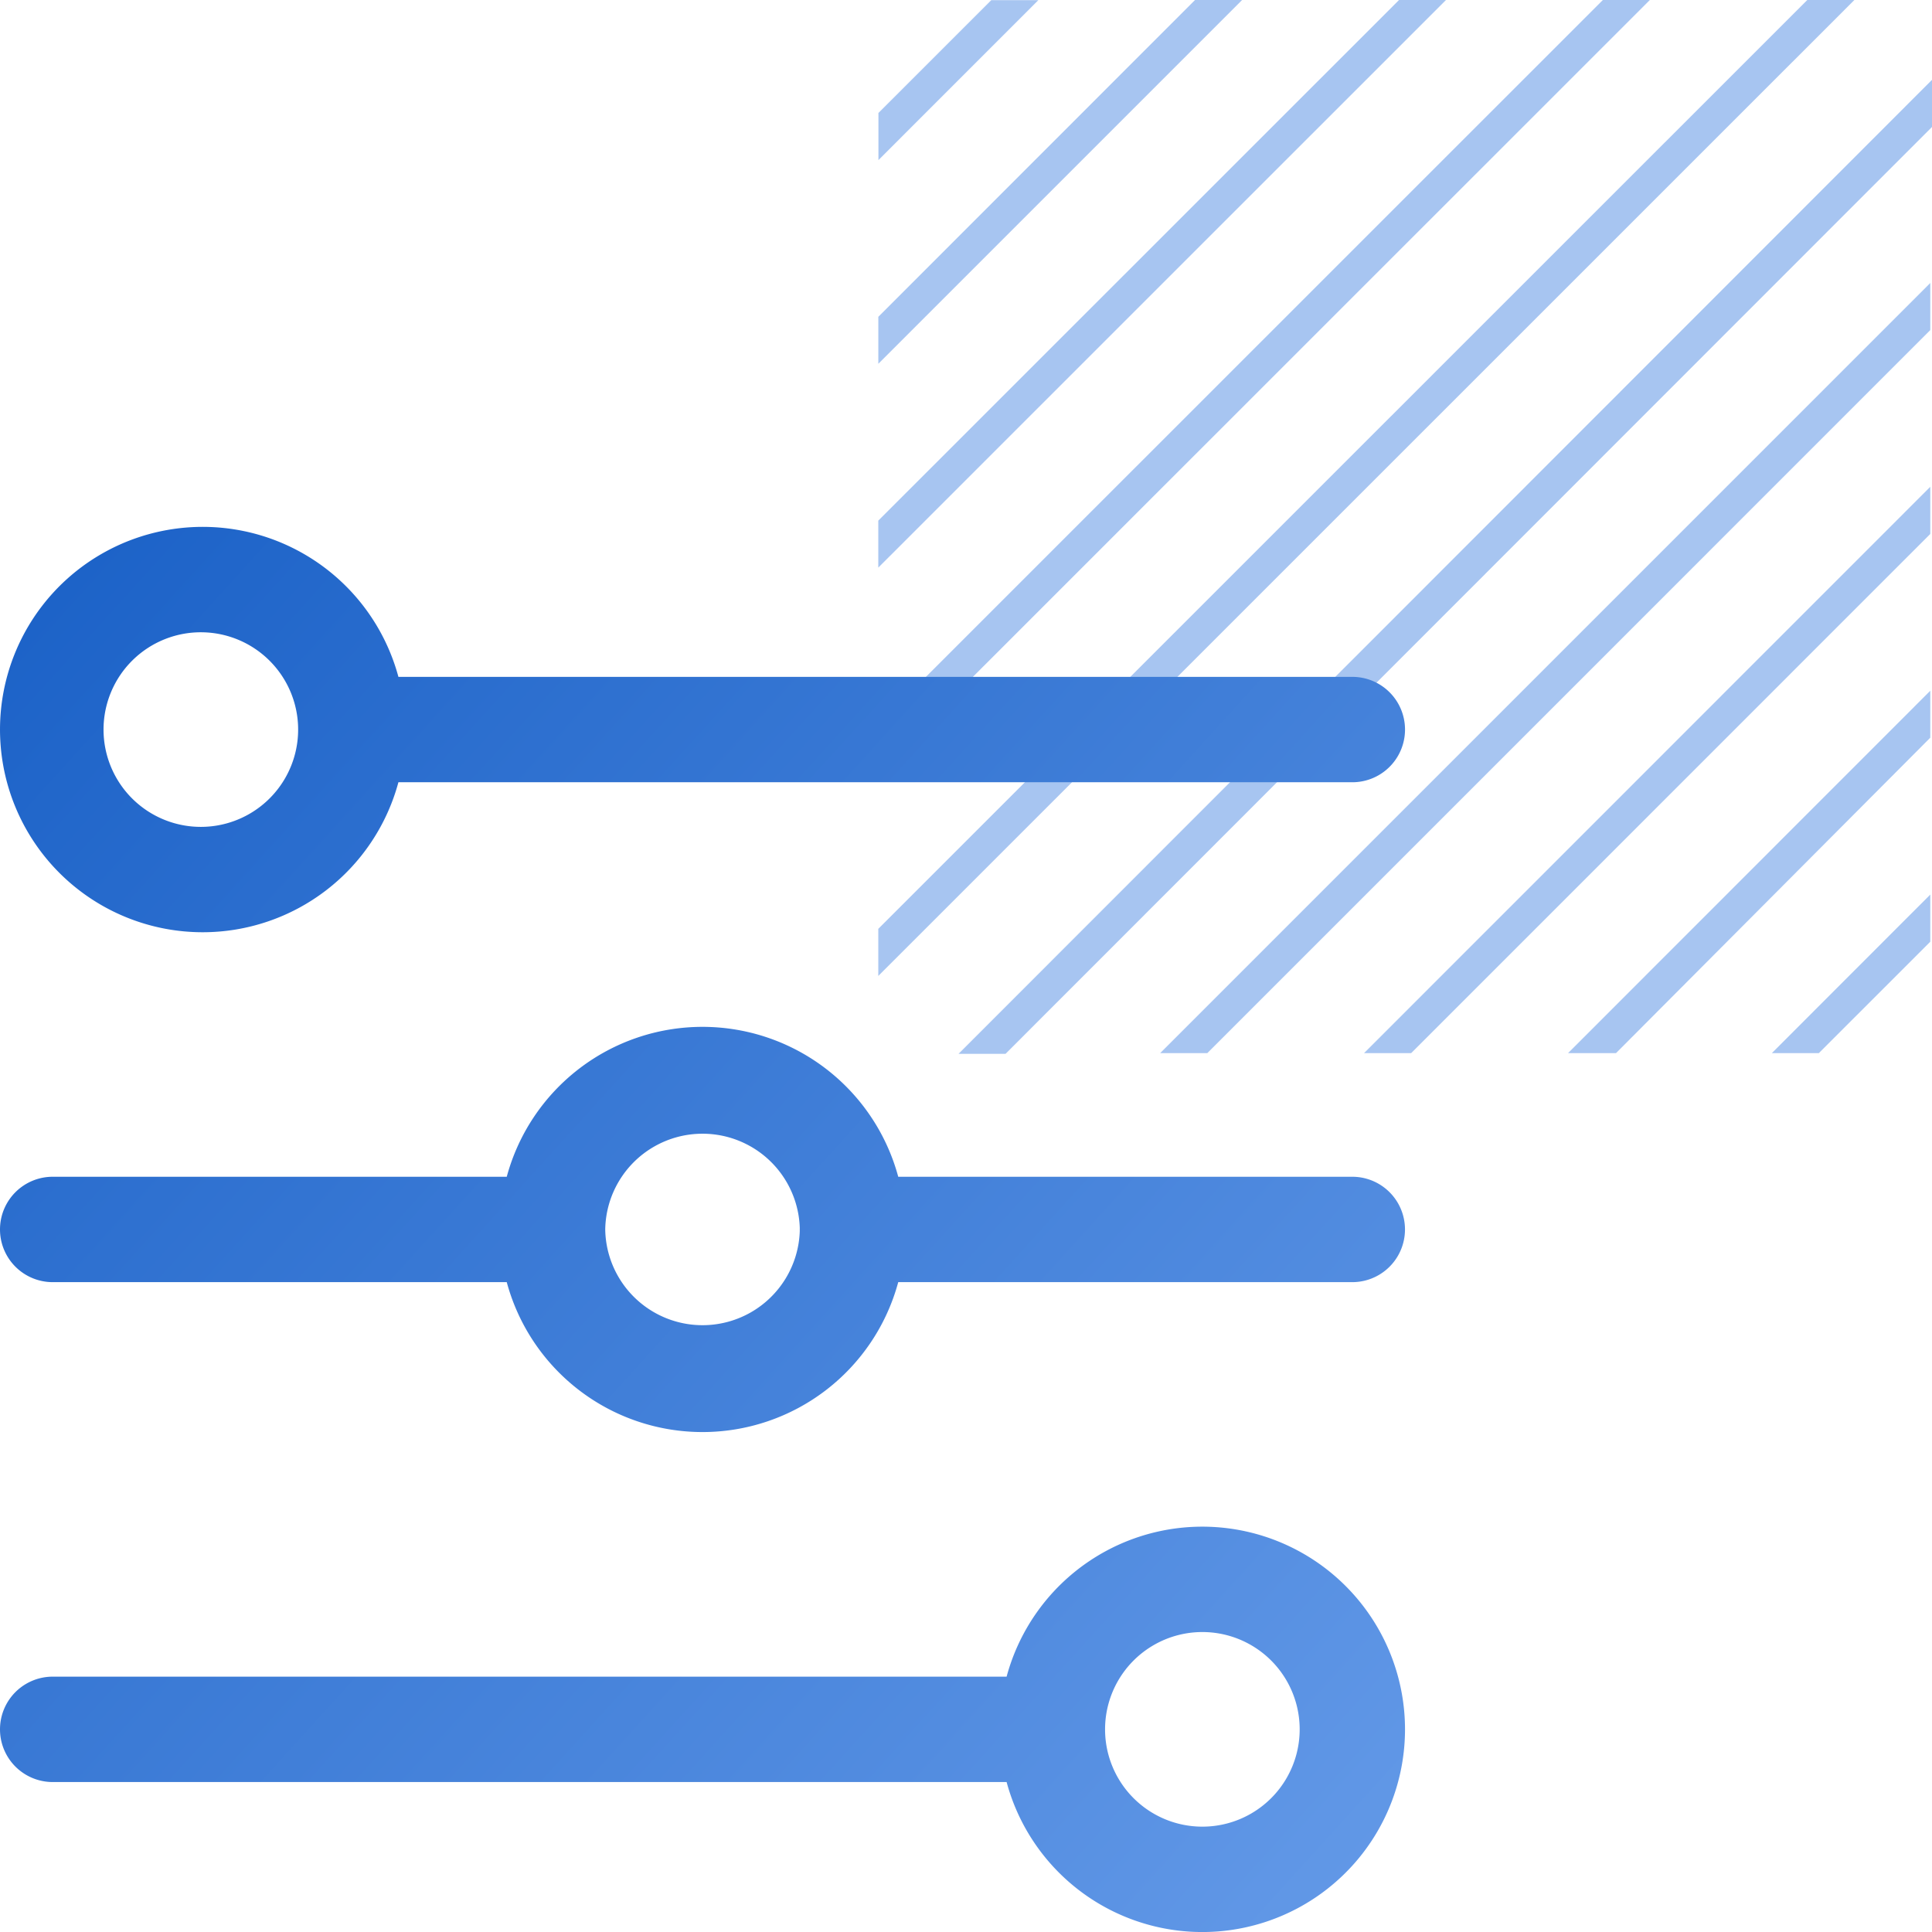
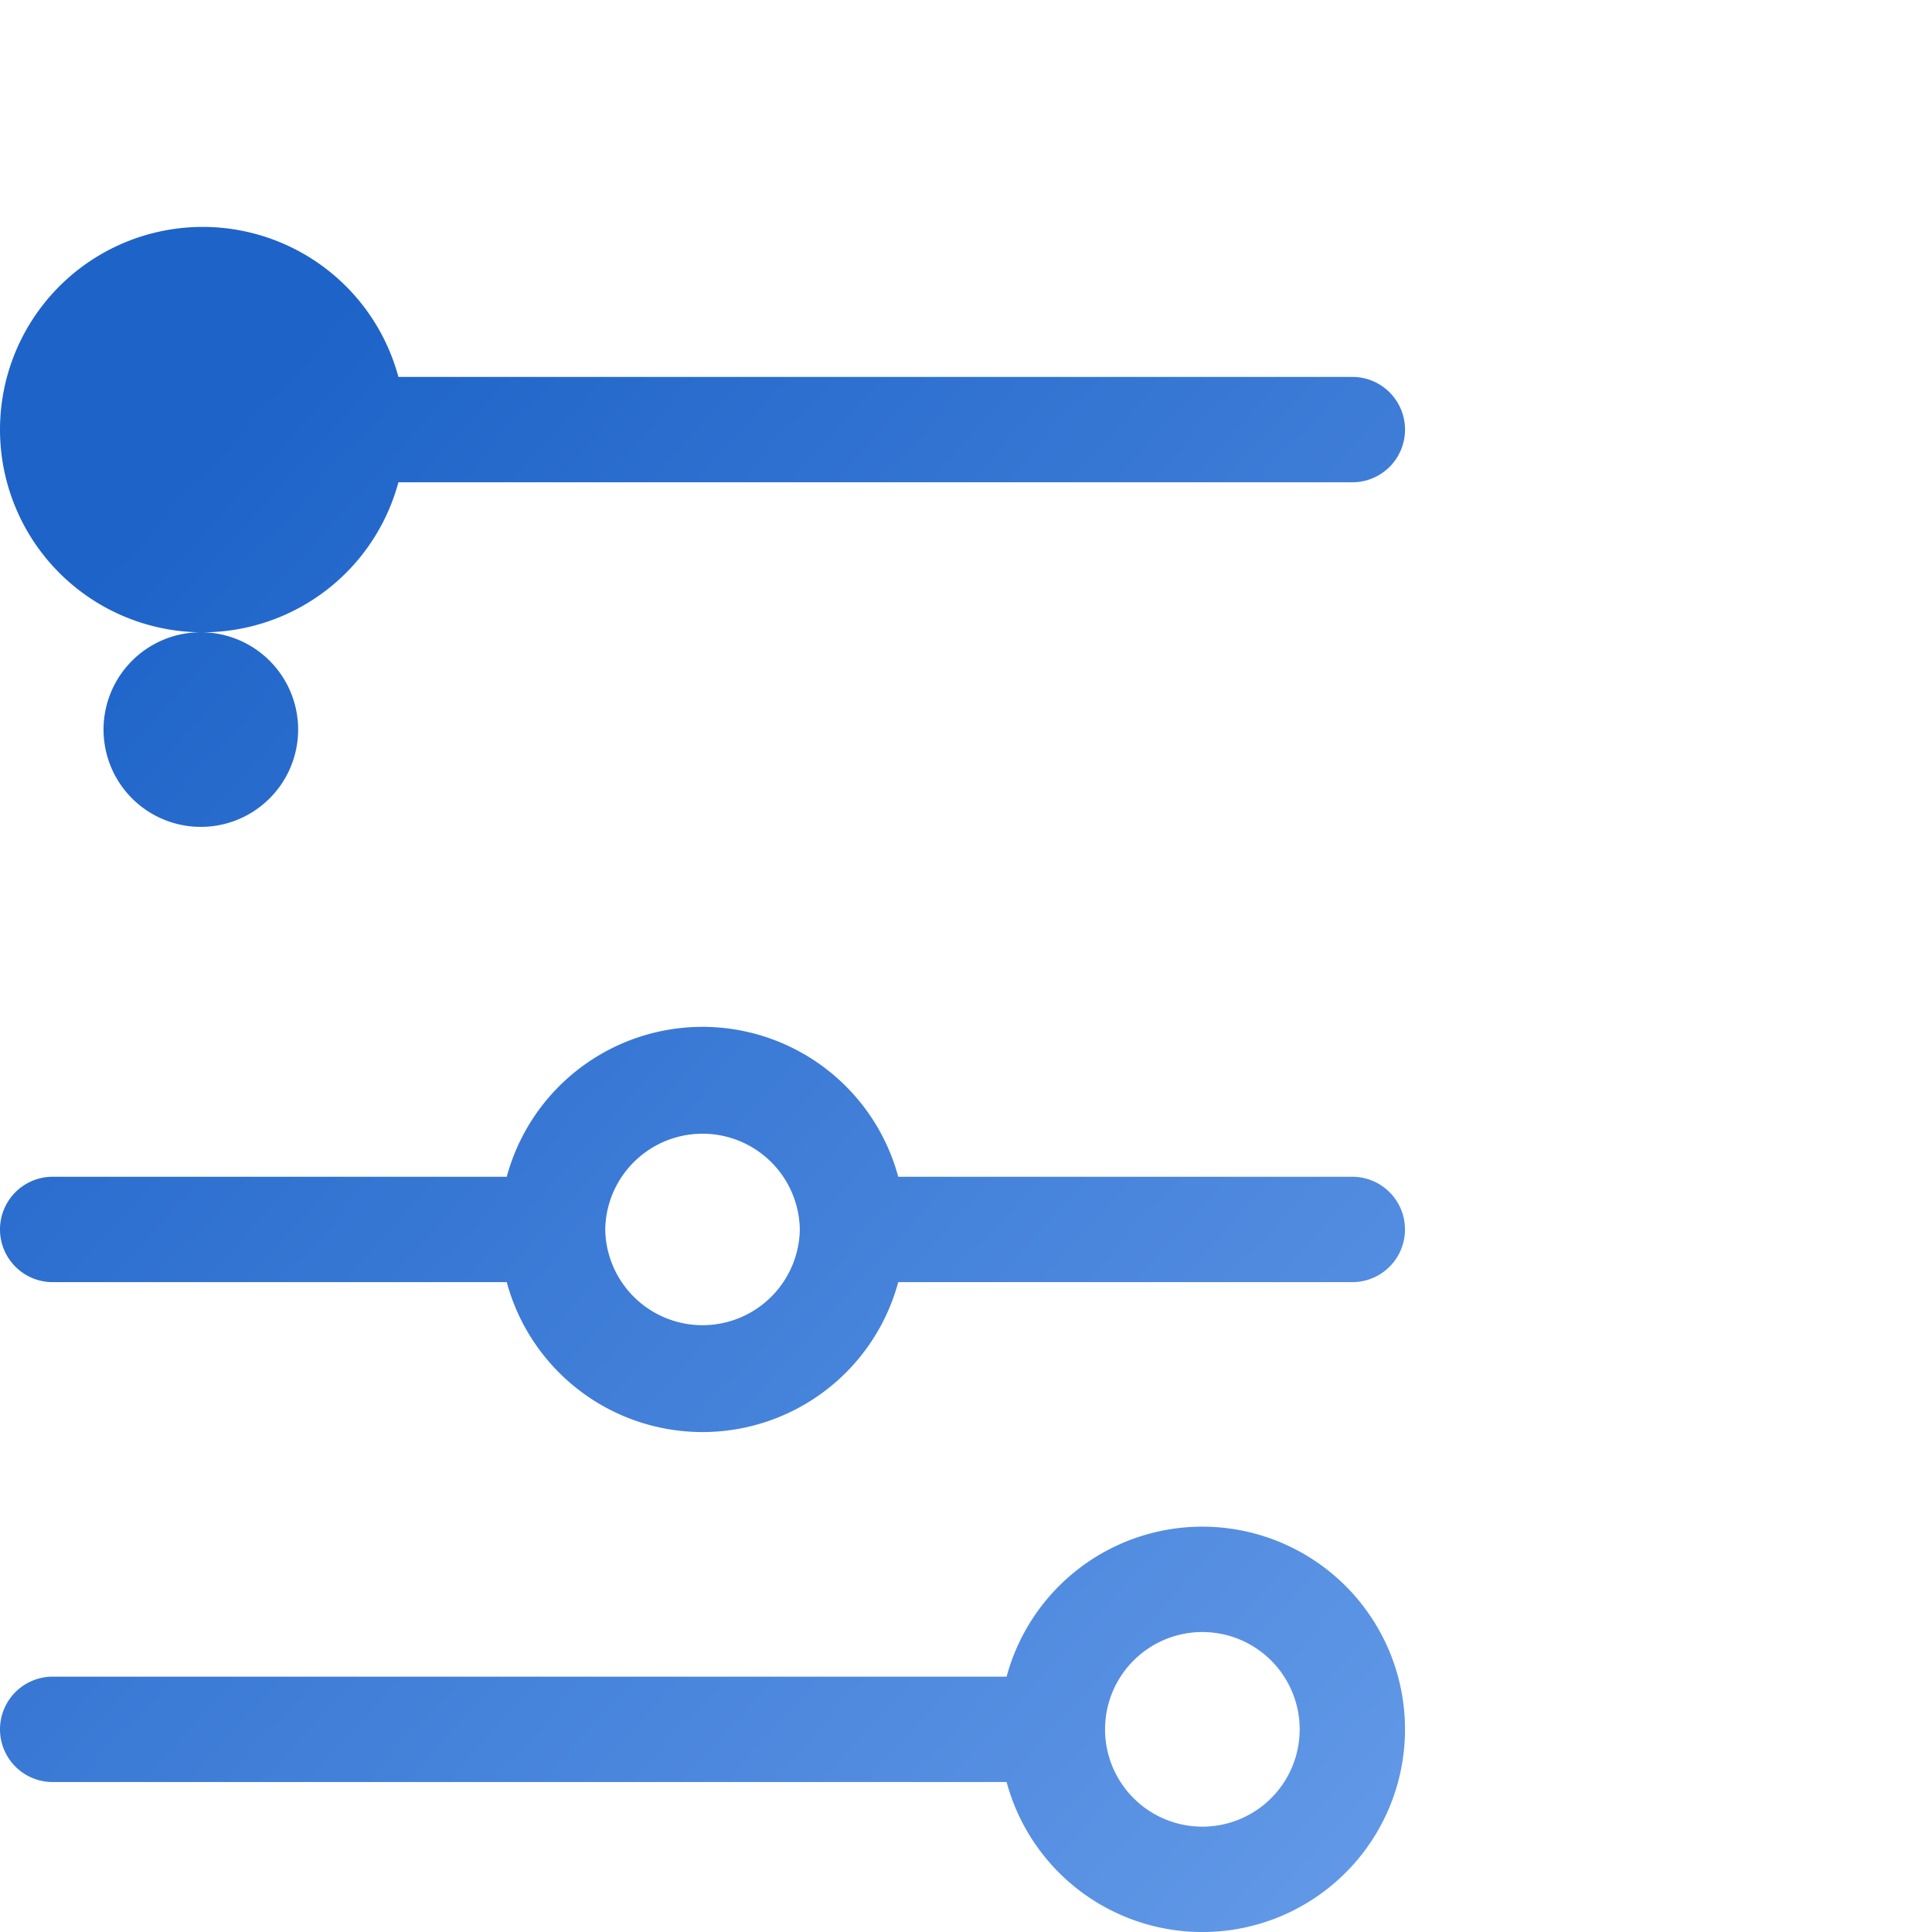
<svg xmlns="http://www.w3.org/2000/svg" width="55" height="55" fill="none">
-   <path d="M29.561.004H28.22l-3.213 3.212v1.342L29.56.004Zm25.39 20.997v-1.337L44.639 29.98h1.366L54.952 21Zm0-5.802v-1.341L38.832 29.98h1.341l14.78-14.781Zm0-5.803v-1.34L33.028 29.98h1.342L54.952 9.396Zm0 17.412v-1.341l-4.51 4.513h1.338l3.173-3.172ZM35.362 0h-1.342l-9.016 9.019v1.337L35.36 0Zm5.803 0h-1.337L25.003 14.821v1.338L41.164 0Zm5.803 0H45.63L25.003 20.624v1.337L46.968 0ZM55 3.614V2.273L27.288 30h1.338L55 3.614ZM52.79 0H51.45L25.003 26.442v1.341L52.79 0Z" fill="#508DE5" fill-opacity=".5" />
-   <path fill-rule="evenodd" clip-rule="evenodd" d="M5.77 18a2.77 2.77 0 1 0 0 5.539 2.77 2.77 0 0 0 0-5.539Zm0 8.539a5.772 5.772 0 0 0 5.572-4.27h27.156a1.5 1.5 0 0 0 0-3H11.342a5.77 5.77 0 1 0-5.572 7.27ZM1.5 33.5h12.926a5.772 5.772 0 0 1 11.145 0h12.926a1.5 1.5 0 0 1 0 3H25.571a5.772 5.772 0 0 1-11.145 0H1.5a1.5 1.5 0 1 1 0-3Zm21.268 1.459a1.396 1.396 0 0 0 0 .082 2.77 2.77 0 0 1-5.538-.024v-.034a2.77 2.77 0 0 1 5.538-.024Zm5.888 12.772H1.5a1.5 1.5 0 0 0 0 3h27.156a5.77 5.77 0 1 0 0-3Zm2.803 1.483a2.77 2.77 0 1 1 0 .034v-.034Z" fill="url(#a)" />
+   <path fill-rule="evenodd" clip-rule="evenodd" d="M5.77 18a2.77 2.77 0 1 0 0 5.539 2.77 2.77 0 0 0 0-5.539Za5.772 5.772 0 0 0 5.572-4.27h27.156a1.5 1.5 0 0 0 0-3H11.342a5.77 5.77 0 1 0-5.572 7.27ZM1.5 33.5h12.926a5.772 5.772 0 0 1 11.145 0h12.926a1.5 1.5 0 0 1 0 3H25.571a5.772 5.772 0 0 1-11.145 0H1.5a1.5 1.5 0 1 1 0-3Zm21.268 1.459a1.396 1.396 0 0 0 0 .082 2.77 2.77 0 0 1-5.538-.024v-.034a2.77 2.77 0 0 1 5.538-.024Zm5.888 12.772H1.5a1.5 1.5 0 0 0 0 3h27.156a5.77 5.77 0 1 0 0-3Zm2.803 1.483a2.77 2.77 0 1 1 0 .034v-.034Z" fill="url(#a)" />
  <defs>
    <linearGradient id="a" x1="39.998" y1="55" x2="0" y2="18.722" gradientUnits="userSpaceOnUse">
      <stop stop-color="#649AE8" />
      <stop offset="1" stop-color="#1D63C8" />
    </linearGradient>
  </defs>
</svg>